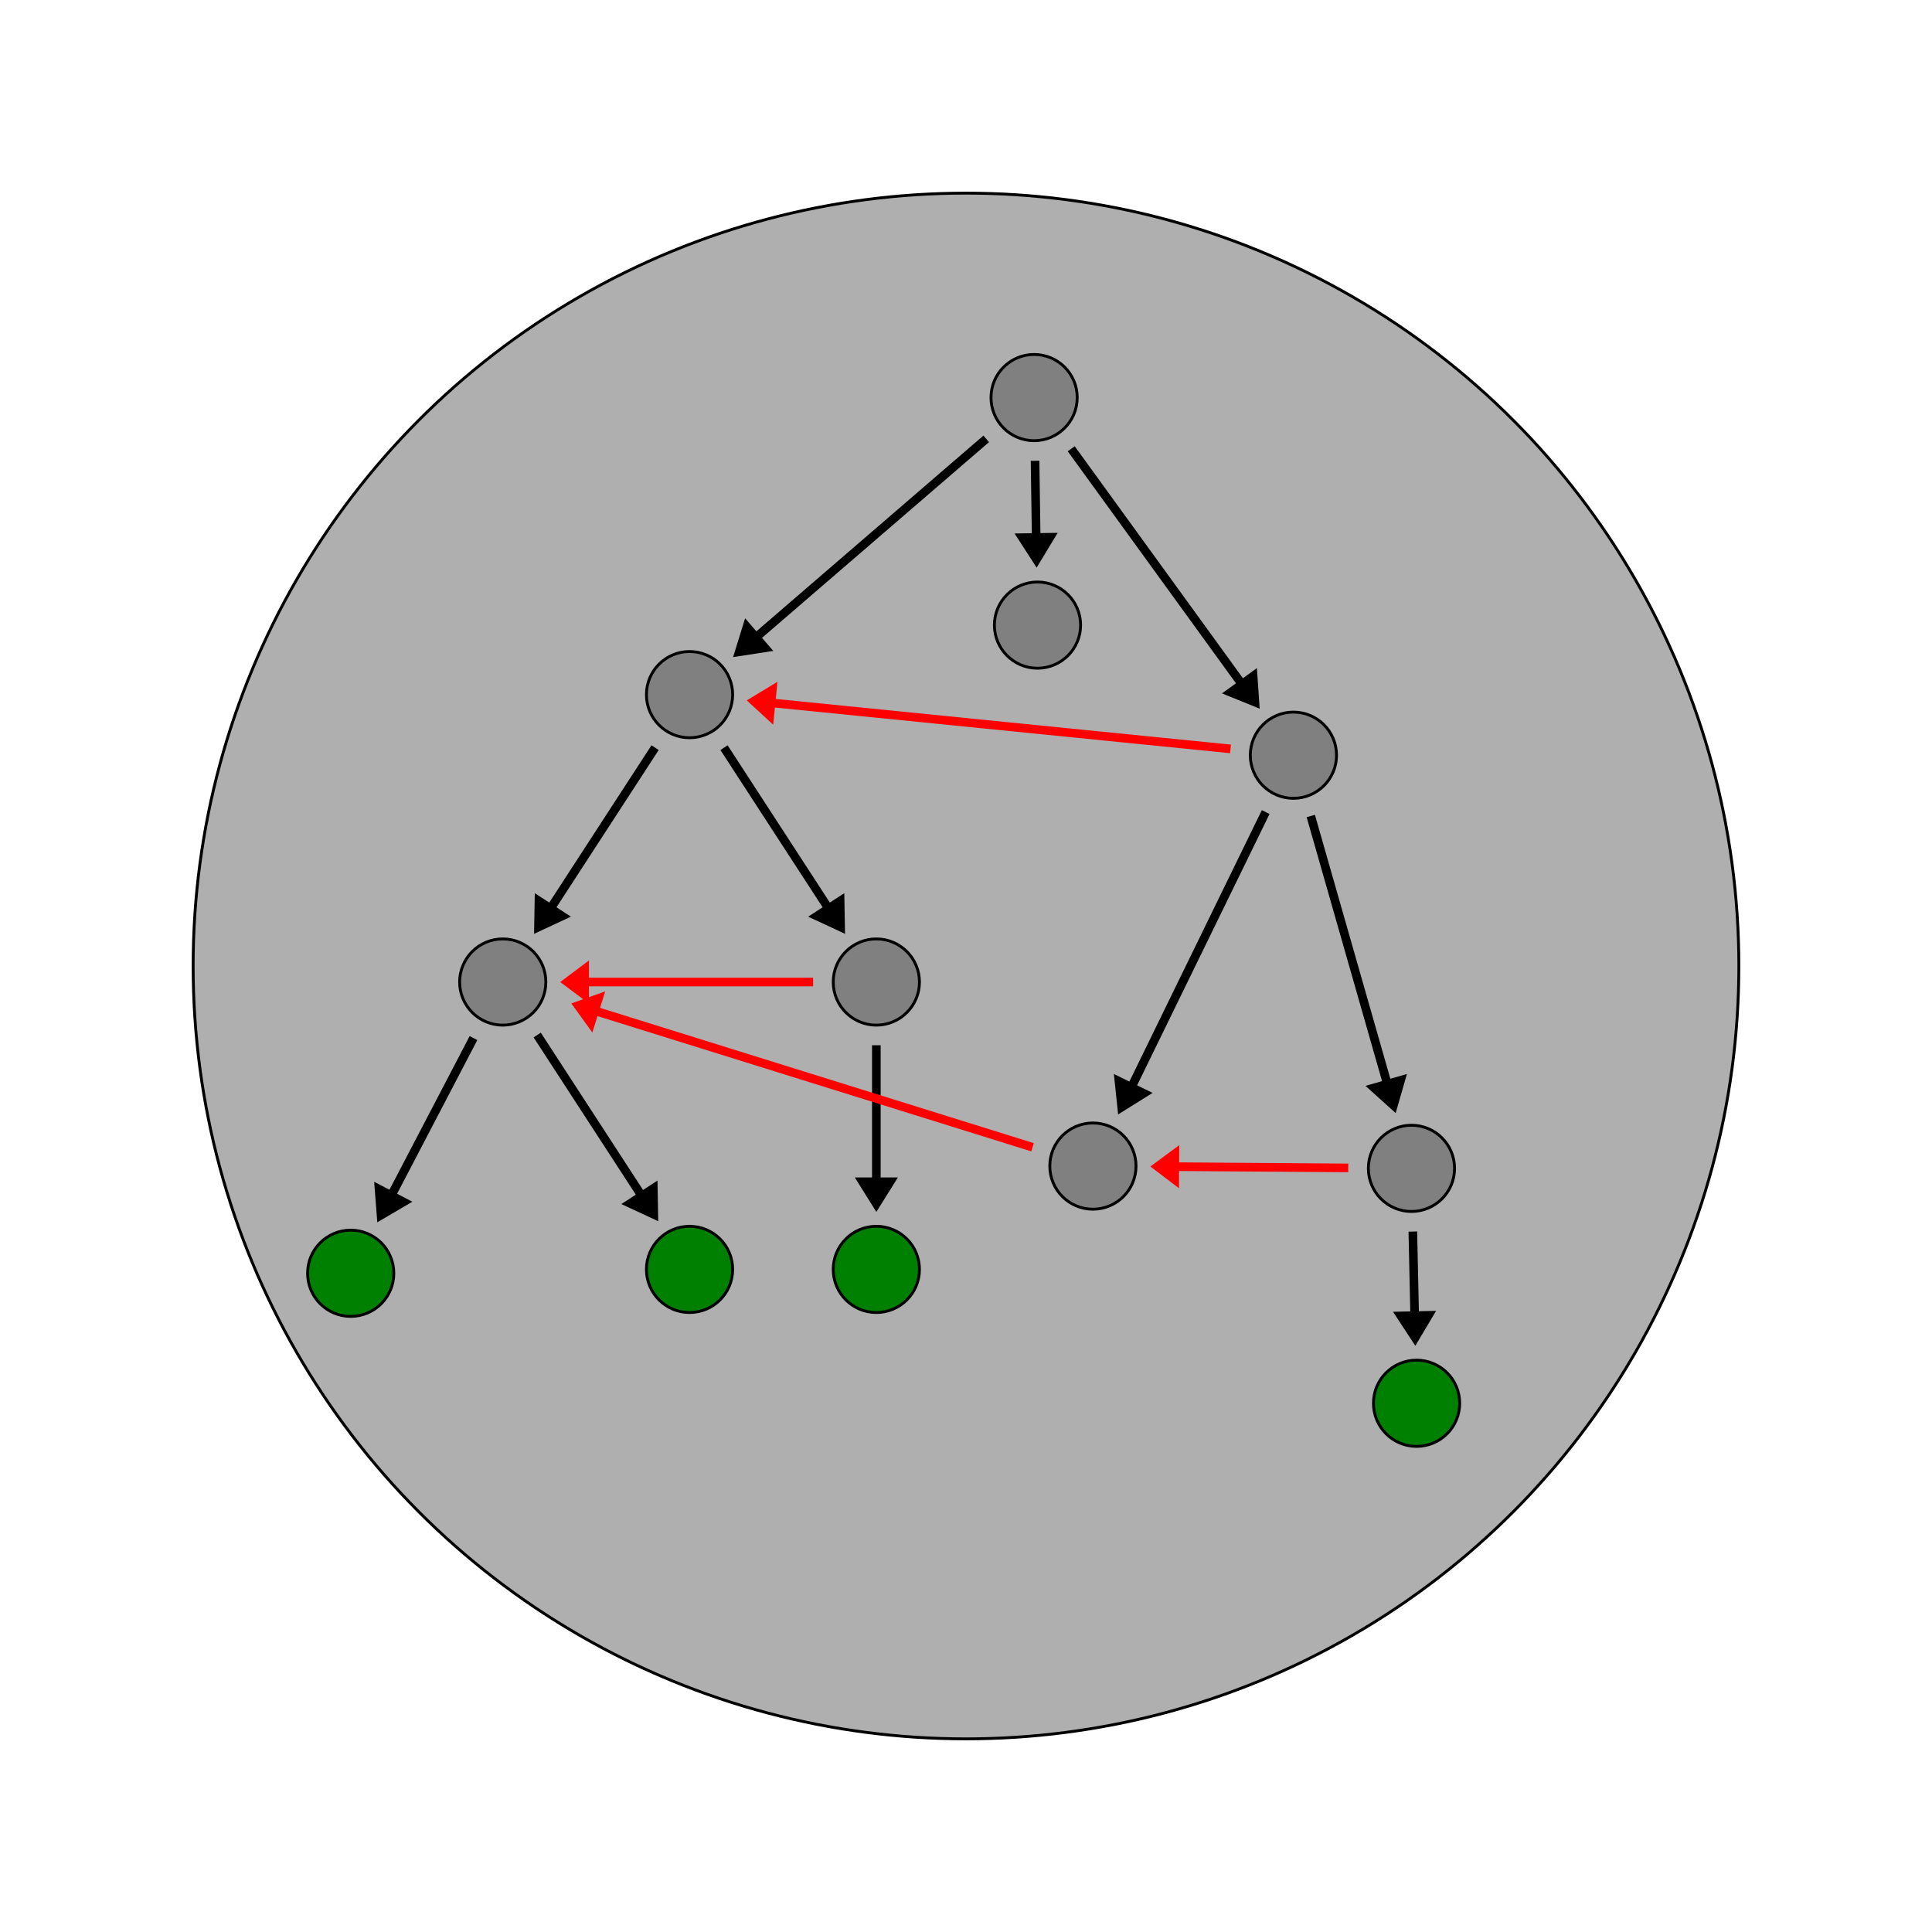
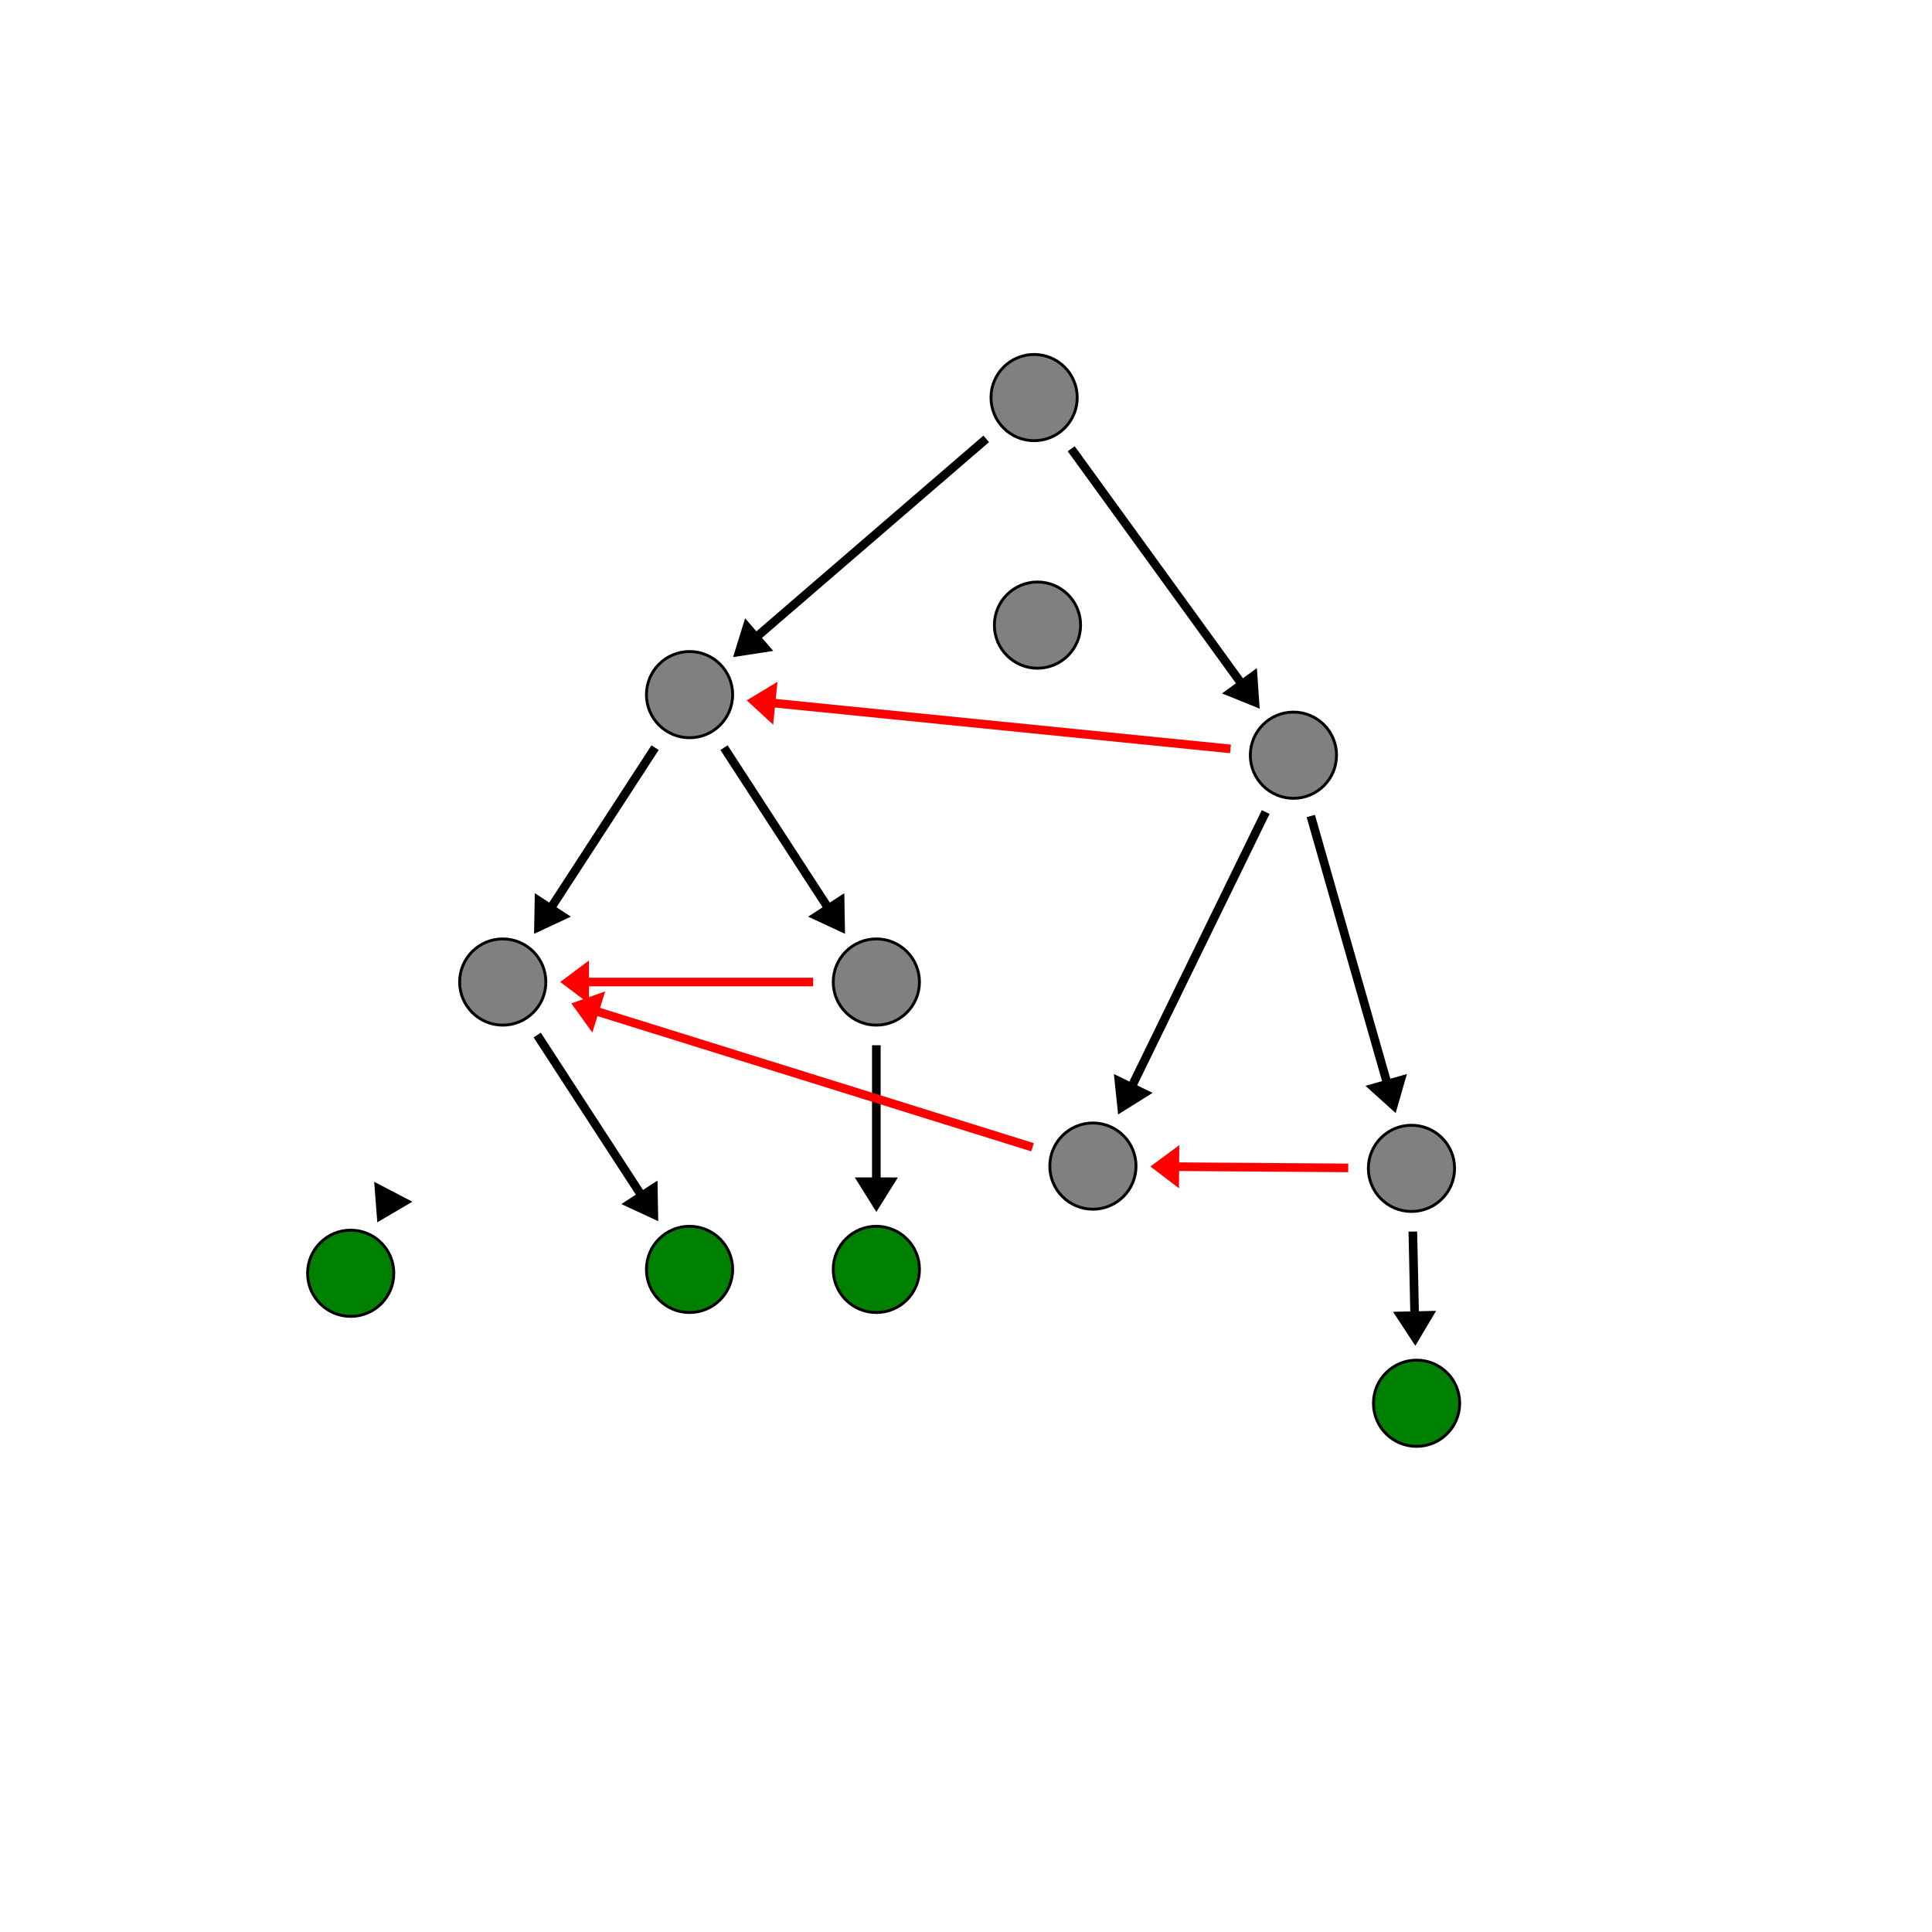
<svg xmlns="http://www.w3.org/2000/svg" id="svg" baseProfile="full" version="1.1" style="background:white" viewBox="0 0 400 400">
  <g id="outerG" transform="translate(209.13 200)scale(0.595)">
    <g id="circle" transform="translate(-15.345 0)">
      <g id="circle_borderProperties">

</g>
-       <circle visibility="inherit" stroke="black" stroke-width="1" fill="rgb(175, 175, 175)" r="268.928" id="border" />
    </g>
    <g id="treeV" transform="translate(8.355 -147.792)">
      <g id="treeV_vertices">
        <g id="treeV_vertices_x0" transform="translate(0 -50)">
          <g id="treeV_vertices_x0_borderProperties">

</g>
          <g id="treeV_vertices_x0_connectedEdges">

</g>
          <g id="treeV_vertices_x0___descendants">

</g>
          <circle visibility="inherit" stroke="black" stroke-width="1" fill="grey" r="15" id="border" />
        </g>
        <g id="treeV_vertices_x1" transform="translate(-119.896 53.368)">
          <g id="treeV_vertices_x1_borderProperties">

</g>
          <g id="treeV_vertices_x1_connectedEdges">

</g>
          <circle visibility="inherit" stroke="black" stroke-width="1" fill="grey" r="15" id="border" />
          <g id="treeV_vertices_x1___descendants">

</g>
        </g>
        <g id="treeV_vertices_x2" transform="translate(90.231 74.444)">
          <g id="treeV_vertices_x2_borderProperties">

</g>
          <g id="treeV_vertices_x2_connectedEdges">

</g>
          <circle visibility="inherit" stroke="black" stroke-width="1" fill="grey" r="15" id="border" />
          <g id="treeV_vertices_x2___descendants">

</g>
        </g>
        <g id="treeV_vertices_x" transform="translate(131.306 218.204)">
          <g id="treeV_vertices_x_borderProperties">

</g>
          <circle visibility="inherit" stroke="black" stroke-width="1" fill="grey" r="15" id="border" />
          <g id="treeV_vertices_x_connectedEdges">

</g>
          <g id="treeV_vertices_x___descendants">

</g>
        </g>
        <g id="treeV_vertices_x3" transform="translate(-54.896 153.368)">
          <g id="treeV_vertices_x3_borderProperties">

</g>
          <circle visibility="inherit" stroke="black" stroke-width="1" fill="grey" r="15" id="border" />
          <g id="treeV_vertices_x3_connectedEdges">

</g>
          <g id="treeV_vertices_x3___descendants">

</g>
        </g>
        <g id="treeV_vertices_x4" transform="translate(-184.896 153.368)">
          <g id="treeV_vertices_x4_borderProperties">

</g>
          <circle visibility="inherit" stroke="black" stroke-width="1" fill="grey" r="15" id="border" />
          <g id="treeV_vertices_x4_connectedEdges">

</g>
          <g id="treeV_vertices_x4___descendants">

</g>
        </g>
        <g id="treeV_vertices_x5" transform="translate(1.177 29.173)">
          <g id="treeV_vertices_x5_borderProperties">

</g>
          <circle visibility="inherit" stroke="black" stroke-width="1" fill="grey" r="15" id="border" />
          <g id="treeV_vertices_x5_connectedEdges">

</g>
        </g>
        <g id="treeV_vertices_x6" transform="translate(-119.896 253.368)">
          <g id="treeV_vertices_x6_borderProperties">

</g>
          <circle visibility="inherit" stroke="black" stroke-width="1" fill="green" r="15" id="border" />
          <g id="treeV_vertices_x6_connectedEdges">

</g>
        </g>
        <g id="treeV_vertices_x7" transform="translate(-237.803 254.712)">
          <g id="treeV_vertices_x7_borderProperties">

</g>
          <circle visibility="inherit" stroke="black" stroke-width="1" fill="green" r="15" id="border" />
          <g id="treeV_vertices_x7_connectedEdges">

</g>
        </g>
        <g id="treeV_vertices_x8" transform="translate(-54.896 253.368)">
          <g id="treeV_vertices_x8_borderProperties">

</g>
          <circle visibility="inherit" stroke="black" stroke-width="1" fill="green" r="15" id="border" />
          <g id="treeV_vertices_x8_connectedEdges">

</g>
        </g>
        <g id="treeV_vertices_x9" transform="translate(20.46 217.417)">
          <g id="treeV_vertices_x9_borderProperties">

</g>
          <circle visibility="inherit" stroke="black" stroke-width="1" fill="grey" r="15" id="border" />
          <g id="treeV_vertices_x9_connectedEdges">

</g>
        </g>
        <g id="treeV_vertices_x10" transform="translate(133.084 299.945)">
          <g id="treeV_vertices_x10_borderProperties">

</g>
          <circle visibility="inherit" stroke="black" stroke-width="1" fill="green" r="15" id="border" />
          <g id="treeV_vertices_x10_connectedEdges">

</g>
        </g>
      </g>
      <g id="treeV_edges">
        <g id="treeV_edges_E0">
          <line visibility="inherit" stroke="black" stroke-width="3" x1="-16.662" y1="-35.635" x2="-100.204" y2="36.391" id="shaft" />
-           <path visibility="inherit" stroke-width="0" fill="black" d="M -100.557 26.793 L -90.762 38.153 L -104.748 40.309 L -100.557 26.793 " id="head" />
+           <path visibility="inherit" stroke-width="0" fill="black" d="M -100.557 26.793 L -90.762 38.153 L -104.748 40.309 " id="head" />
        </g>
        <g id="treeV_edges_E1">
          <line visibility="inherit" stroke="black" stroke-width="3" x1="12.914" y1="-32.189" x2="74.969" y2="53.395" id="shaft" />
          <path visibility="inherit" stroke-width="0" fill="black" d="M 65.375 52.94 L 77.519 44.135 L 78.491 58.253 L 65.375 52.94 " id="head" />
        </g>
        <g id="treeV_edges_E">
          <path visibility="inherit" stroke-width="0" fill="black" d="M 115.303 189.495 L 129.726 185.374 L 125.811 198.973 L 115.303 189.495 " id="head" />
          <line visibility="inherit" stroke="black" stroke-width="3" x1="96.275" y1="95.598" x2="124.163" y2="193.204" id="shaft" />
        </g>
        <g id="treeV_edges_E2">
          <path visibility="inherit" stroke-width="0" fill="black" d="M -78.624 130.625 L -66.047 122.45 L -65.796 136.599 L -78.624 130.625 " id="head" />
          <line visibility="inherit" stroke="black" stroke-width="3" x1="-107.906" y1="71.814" x2="-69.066" y2="131.569" id="shaft" />
        </g>
        <g id="treeV_edges_E3">
          <path visibility="inherit" stroke-width="0" fill="black" d="M -173.745 122.45 L -161.168 130.625 L -173.996 136.599 L -173.745 122.45 " id="head" />
          <line visibility="inherit" stroke="black" stroke-width="3" x1="-131.886" y1="71.814" x2="-170.726" y2="131.569" id="shaft" />
        </g>
        <g id="treeV_edges_E4">
-           <path visibility="inherit" stroke-width="0" fill="black" d="M -6.798 -2.712 L 8.2 -2.934 L 0.879 9.176 L -6.798 -2.712 " id="head" />
-           <line visibility="inherit" stroke="black" stroke-width="3" x1="0.327" y1="-28.002" x2="0.79" y2="3.176" id="shaft" />
-         </g>
+           </g>
        <g id="treeV_edges_E5">
          <path visibility="inherit" stroke-width="0" fill="black" d="M -143.624 230.625 L -131.047 222.45 L -130.796 236.599 L -143.624 230.625 " id="head" />
          <line visibility="inherit" stroke="black" stroke-width="3" x1="-172.906" y1="171.814" x2="-134.066" y2="231.569" id="shaft" />
        </g>
        <g id="treeV_edges_E6">
          <path visibility="inherit" stroke-width="0" fill="black" d="M -229.642 222.874 L -216.345 229.816 L -228.547 236.982 L -229.642 222.874 " id="head" />
-           <line visibility="inherit" stroke="black" stroke-width="3" x1="-195.077" y1="172.87" x2="-225.771" y2="231.663" id="shaft" />
        </g>
        <g id="treeV_edges_E7">
          <path visibility="inherit" stroke-width="0" fill="black" d="M -62.396 221.368 L -47.396 221.368 L -54.896 233.368 L -62.396 221.368 " id="head" />
          <line visibility="inherit" stroke="black" stroke-width="3" x1="-54.896" y1="175.368" x2="-54.896" y2="227.368" id="shaft" />
        </g>
        <g id="treeV_edges_E8">
          <path visibility="inherit" stroke-width="0" fill="black" d="M 27.754 185.369 L 41.234 191.948 L 29.231 199.443 L 27.754 185.369 " id="head" />
          <line visibility="inherit" stroke="black" stroke-width="3" x1="80.583" y1="94.216" x2="31.863" y2="194.05" id="shaft" />
        </g>
        <g id="treeV_edges_E9">
          <path visibility="inherit" stroke-width="0" fill="black" d="M 124.89 268.115 L 139.886 267.789 L 132.649 279.949 L 124.89 268.115 " id="head" />
          <line visibility="inherit" stroke="black" stroke-width="3" x1="131.784" y1="240.198" x2="132.519" y2="273.951" id="shaft" />
        </g>
      </g>
    </g>
    <g id="arrow" transform="translate(-28.183 -89.177)">
      <path visibility="inherit" stroke-width="0" fill="red" d="M -52.759 -9.716 L -54.256 5.209 L -63.457 -3.252 L -52.759 -9.716 " id="head" />
      <line visibility="inherit" stroke="red" stroke-width="3" x1="104.879" y1="13.633" x2="-58.482" y2="-2.753" id="shaft" />
    </g>
    <g id="arrow2" transform="translate(8.767 -7.886)">
      <path visibility="inherit" stroke-width="0" fill="red" d="M -155.308 5.962 L -155.308 20.962 L -165.308 13.462 L -155.308 5.962 " id="head" />
      <line visibility="inherit" stroke="red" stroke-width="3" x1="-77.308" y1="13.462" x2="-160.308" y2="13.462" id="shaft" />
    </g>
    <g id="arrow3" transform="translate(34.968 32.423)">
      <path visibility="inherit" stroke-width="0" fill="red" d="M -175.863 -23.587 L -180.33 -9.267 L -187.643 -19.404 L -175.863 -23.587 " id="head" />
      <line visibility="inherit" stroke="red" stroke-width="3" x1="-27.155" y1="30.65" x2="-182.87" y2="-17.915" id="shaft" />
    </g>
    <g id="arrow5" transform="translate(65.872 68.702)">
      <path visibility="inherit" stroke-width="0" fill="red" d="M -7.005 -6.365 L -7.111 8.635 L -17.058 1.064 L -7.005 -6.365 " id="head" />
      <line visibility="inherit" stroke="red" stroke-width="3" x1="51.789" y1="1.553" x2="-12.058" y2="1.1" id="shaft" />
    </g>
    <g id="__resizeBoxes" transform="translate(-15.345 0)">

</g>
  </g>
</svg>